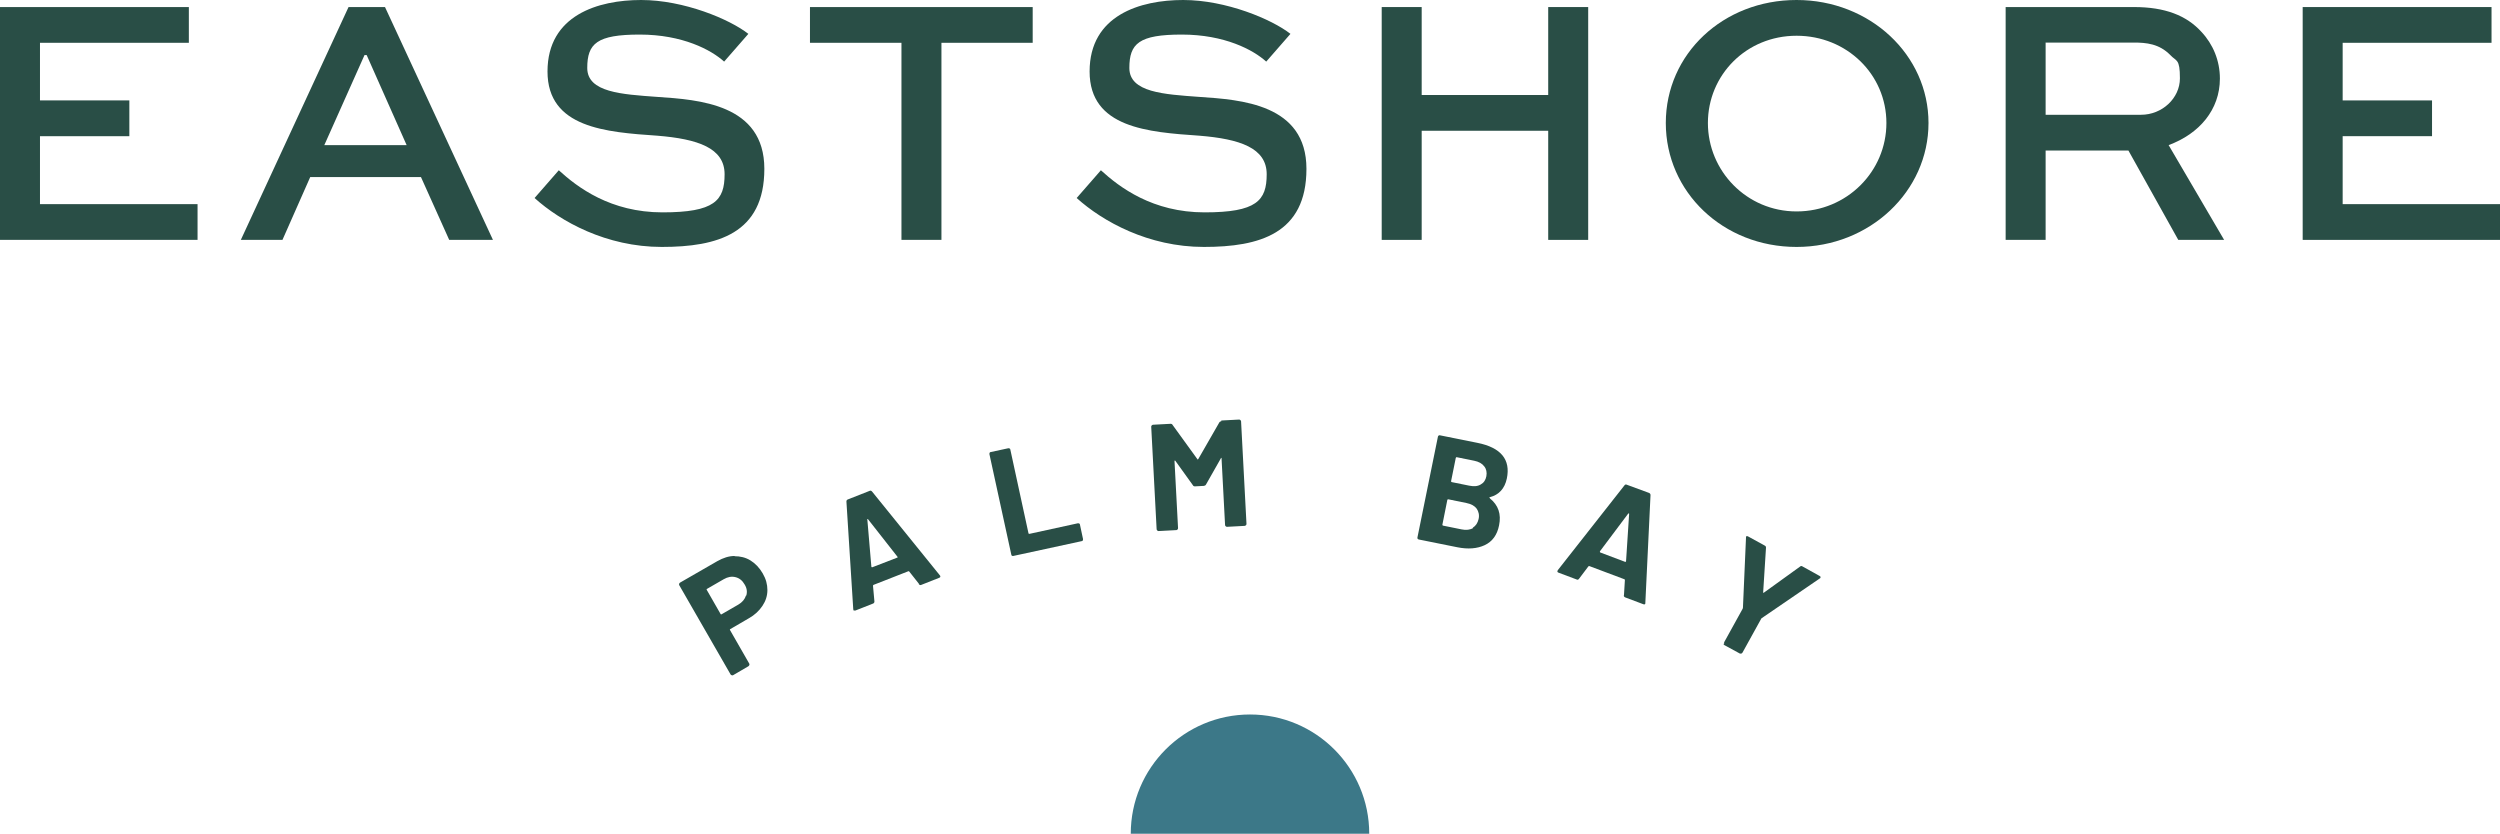
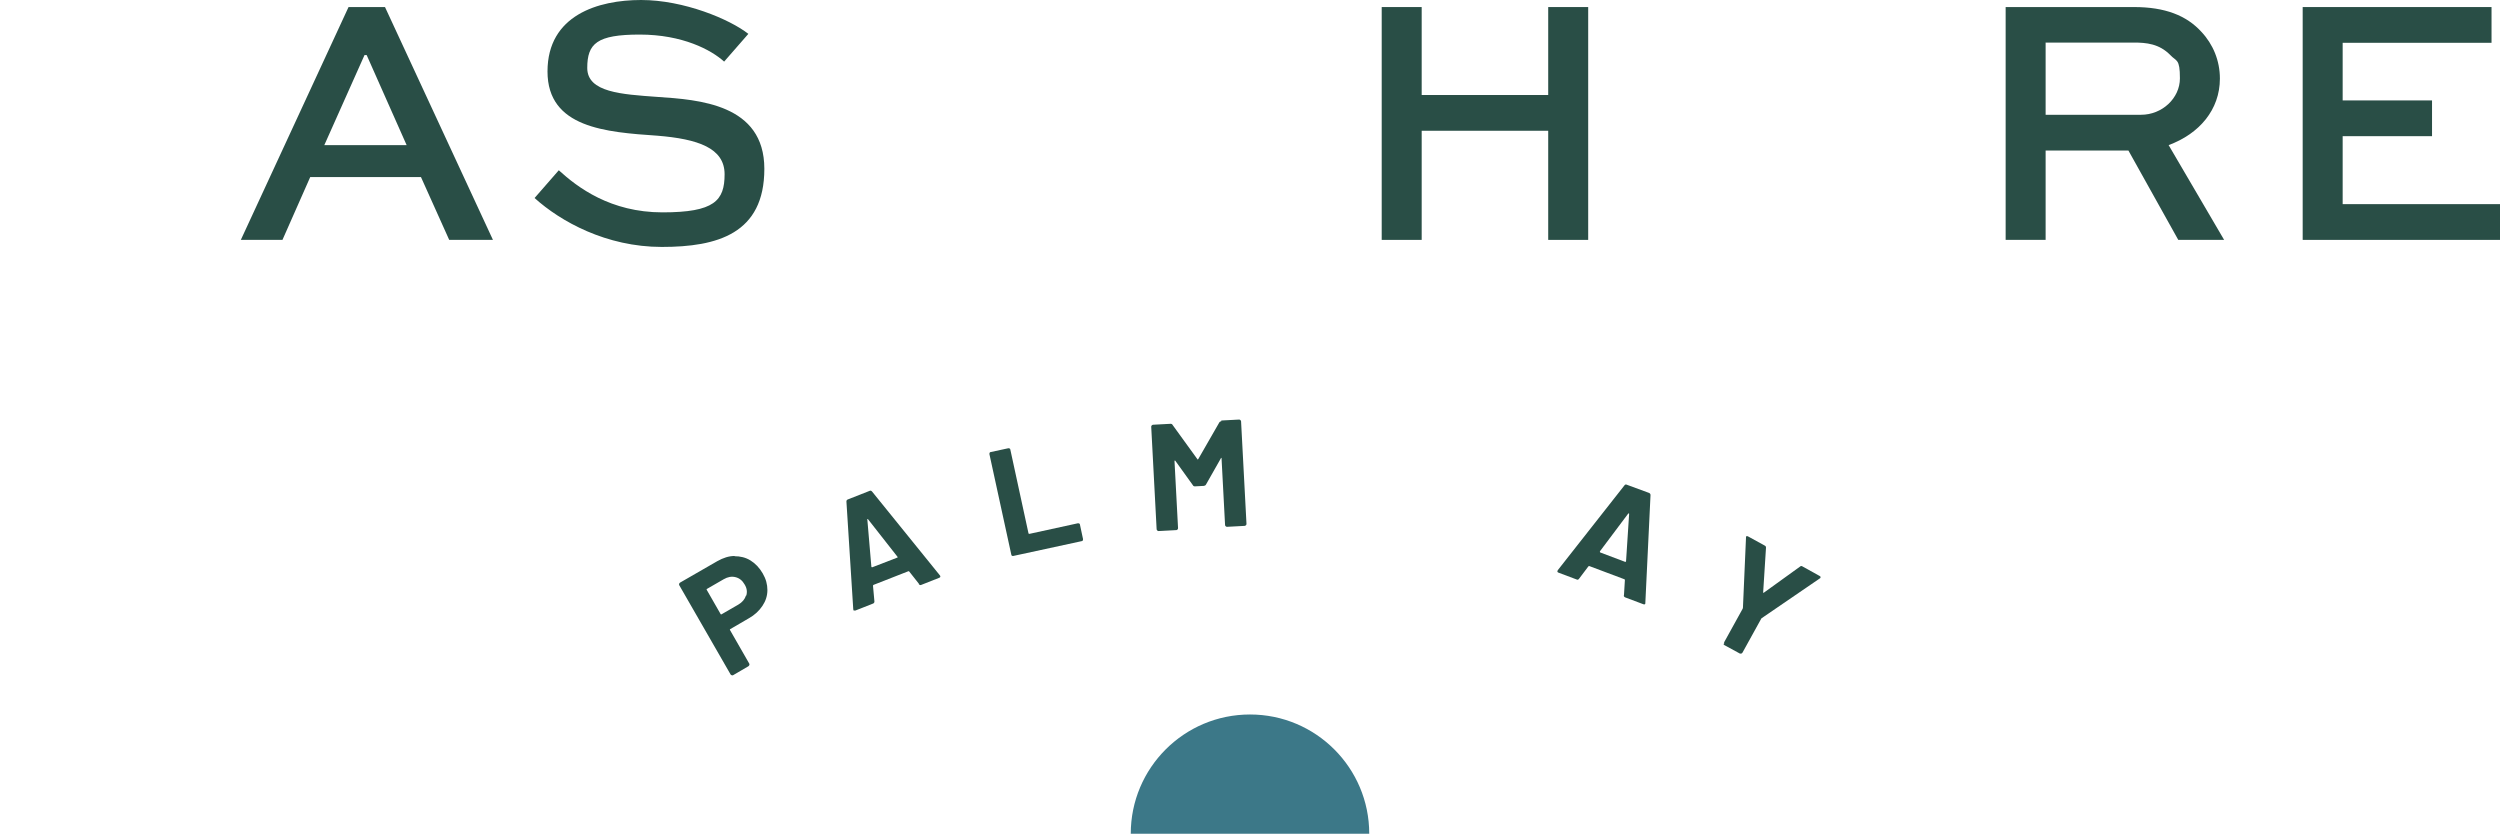
<svg xmlns="http://www.w3.org/2000/svg" id="Layer_1" version="1.1" viewBox="0 0 1063 354.5">
  <defs>
    <style>
      .st0 {
        fill: #3c7888;
      }

      .st1 {
        fill: #294e46;
      }
    </style>
  </defs>
-   <path class="st1" d="M55,57.9H17v28.9h67v15.2H0V3h80.3v15.2H17v24.5h38v15.2Z" />
  <path class="st1" d="M148.2,3h15.5l45.9,99h-18.6l-12-26.7h-47.1l-11.8,26.7h-17.7L148.2,3ZM137.9,61.7h35l-17-38.3h-.9l-17.1,38.3Z" />
  <path class="st1" d="M307.9,26.2c-5.5-5-17.7-11.5-35.9-11.5s-22.3,3.8-22.3,14.2,14.7,11.2,29.7,12.3c17.7,1.2,45.6,3,45.6,30.6s-20,33.2-43.6,33.2-43-10.8-54.1-20.8l10.3-11.8c8,7.3,22,17.9,44.1,17.9s26.4-5,26.4-16.2-11.4-15-28.6-16.4c-21.8-1.5-46.7-3.3-46.7-27.3S254.4,0,272.6,0s37.7,8.2,45.6,14.4l-10.3,11.8Z" />
-   <path class="st1" d="M344.4,3h94.7v15.2h-38.8v83.8h-17V18.2h-38.9V3Z" />
-   <path class="st1" d="M538.4,26.2c-5.5-5-17.7-11.5-35.9-11.5s-22.3,3.8-22.3,14.2,14.7,11.2,29.7,12.3c17.7,1.2,45.6,3,45.6,30.6s-20,33.2-43.6,33.2-43-10.8-54.1-20.8l10.3-11.8c8,7.3,22,17.9,44.1,17.9s26.4-5,26.4-16.2-11.4-15-28.6-16.4c-21.8-1.5-46.7-3.3-46.7-27.3S484.9,0,503.1,0s37.7,8.2,45.6,14.4l-10.3,11.8Z" />
  <path class="st1" d="M587.5,102V3h17v37.4h53.8V3h17v99h-17v-46.4h-53.8v46.4h-17Z" />
-   <path class="st1" d="M763.9,0c31.2,0,56.1,23.3,56.1,52.3s-24.9,52.7-56.1,52.7-55.6-23.3-55.6-52.7S732.7,0,763.9,0ZM763.9,89.9c21.4,0,38.2-17,38.2-37.6s-16.8-37.1-38.2-37.1-37.7,16.7-37.7,37.1,16.5,37.6,37.7,37.6Z" />
  <path class="st1" d="M852.8,102V3h54.6c13.2,0,22.3,3.6,28.6,10.5,5,5.3,7.9,12.3,7.9,19.9,0,13.3-8.8,23.5-21.8,28.3l23.6,40.3h-19.5l-21.2-38h-35.2v38h-17ZM869.8,18.2v30.6h40.6c8.9,0,16.5-7,16.5-15.5s-1.5-7.1-4.1-9.9c-4.7-4.8-10.2-5.3-15.5-5.3h-37.6Z" />
  <path class="st1" d="M1034.1,57.9h-38v28.9h67v15.2h-84V3h80.3v15.2h-63.3v24.5h38v15.2Z" />
  <path class="st0" d="M582.2,354.5c0-28-22.7-50.7-50.7-50.7s-50.7,22.7-50.7,50.7h101.3Z" />
  <path class="st1" d="M312.3,236.5c2.4,0,4.7.5,6.8,1.8,2.1,1.3,3.8,3.1,5.2,5.5,1.4,2.4,2,4.7,2,7.1,0,2.4-.7,4.6-2.1,6.7-1.4,2.1-3.3,3.9-5.8,5.3l-7.9,4.6c-.2.1-.2.3-.1.4l8.2,14.3c.1.2.1.4,0,.6s-.2.4-.4.5l-6.5,3.8c-.2.1-.4.1-.6,0-.2,0-.4-.2-.5-.4l-21.8-37.9c-.1-.2-.1-.4,0-.6,0-.2.2-.4.4-.5l15.8-9.1c2.5-1.4,4.9-2.2,7.4-2.2ZM317.3,253.3c.5-1.6.3-3.2-.7-4.8-.9-1.6-2.2-2.7-3.9-3.1-1.6-.4-3.3-.1-5,.9l-7.1,4.1c-.2.1-.2.3-.1.4l5.9,10.3c.1.2.3.2.4.1l7.1-4.1c1.7-1,2.8-2.3,3.3-3.9Z" />
  <path class="st1" d="M390.7,248.2l-4.1-5.2c-.1-.1-.3-.2-.4-.1l-14.8,5.8c-.1,0-.2.2-.2.4l.6,6.6c0,.4-.1.7-.5.9l-7.6,3c-.2,0-.4,0-.6,0s-.3-.3-.3-.6l-2.9-45.7c0-.4.1-.7.5-.9l9.4-3.7c.4-.2.7,0,1,.3l28.8,35.6c0,0,.1.2.2.3.1.4,0,.6-.5.8l-7.6,3c-.4.2-.7,0-1-.3ZM370.9,241.2l10.6-4.1c.2,0,.3-.2,0-.5l-12.4-15.8c-.1-.1-.2-.2-.3-.1,0,0-.1.1,0,.3l1.7,19.9c0,.3.2.3.4.3Z" />
  <path class="st1" d="M430.3,236.3c-.2-.1-.3-.3-.3-.5l-9.3-42.7c0-.2,0-.4.1-.6.1-.2.3-.3.5-.3l7.4-1.6c.2,0,.4,0,.6.1.2.1.3.3.3.5l7.7,35.5c0,.2.2.3.4.3l20.6-4.5c.2,0,.4,0,.6.1.2.1.3.3.3.5l1.3,6.1c0,.2,0,.4-.1.6-.1.2-.3.3-.5.3l-29.1,6.3c-.2,0-.4,0-.6-.1Z" />
  <path class="st1" d="M519.3,178.8l7.5-.4c.2,0,.4,0,.6.2s.2.3.3.5l2.3,43.6c0,.2,0,.4-.2.6s-.3.2-.5.3l-7.5.4c-.2,0-.4,0-.6-.2-.2-.1-.2-.3-.3-.5l-1.5-28.4c0-.2,0-.3-.1-.2,0,0-.2,0-.2.2l-6.3,11.1c-.2.4-.5.5-.9.6l-3.8.2c-.4,0-.7-.1-.9-.5l-7.4-10.3c0-.1-.2-.2-.3-.2,0,0-.1.1-.1.3l1.5,28.4c0,.2,0,.4-.2.6-.1.2-.3.2-.5.3l-7.5.4c-.2,0-.4,0-.6-.2s-.2-.3-.3-.5l-2.3-43.6c0-.2,0-.4.2-.6s.3-.2.5-.3l7.5-.4c.4,0,.7.1.9.5l10.5,14.5c.1.3.3.2.4,0l8.9-15.5c.2-.4.5-.5.9-.6Z" />
-   <path class="st1" d="M633.5,211.9c3.6,2.9,4.9,6.7,3.9,11.5-.8,4.1-2.9,6.9-6.1,8.4-3.2,1.5-7.1,1.8-11.6.9l-16.4-3.3c-.2,0-.4-.2-.5-.3s-.2-.4-.1-.6l8.7-42.8c0-.2.2-.4.3-.5s.4-.2.6-.1l15.9,3.2c10,2,14.2,7.1,12.5,15.2-.9,4.2-3.3,6.9-7.2,7.9-.3,0-.3.2,0,.4ZM626.2,224.4c1.3-.8,2.1-2,2.5-3.7.4-1.7,0-3.2-.8-4.4-.9-1.2-2.3-2-4.3-2.4l-7.8-1.6c-.2,0-.3,0-.4.3l-2.1,10.5c0,.2,0,.3.3.4l7.9,1.6c1.9.4,3.6.2,4.9-.6ZM619,194.7l-2,9.9c0,.2,0,.3.3.4l7.4,1.5c2,.4,3.6.3,4.9-.5,1.3-.7,2.1-1.9,2.4-3.5.3-1.6,0-3.1-.9-4.2-.9-1.2-2.3-2-4.3-2.4l-7.4-1.5c-.2,0-.3,0-.4.3Z" />
  <path class="st1" d="M690.5,253.3l.4-6.6c0-.2,0-.3-.2-.4l-14.9-5.6c-.1,0-.3,0-.4.1l-4,5.3c-.3.4-.6.5-1,.3l-7.7-2.9c-.2,0-.4-.2-.5-.4,0-.2,0-.4.2-.7l28.3-36c.3-.4.6-.5,1-.3l9.5,3.5c.4.2.6.5.6.9l-2.2,45.8c0,0,0,.2,0,.3-.1.4-.4.5-.9.3l-7.7-2.9c-.4-.2-.6-.5-.6-.9ZM680.4,234.9l10.6,4c.2,0,.4,0,.4-.3l1.3-20c0-.2,0-.3-.1-.3,0,0-.2,0-.3.1l-12,16c-.1.2,0,.4.1.5Z" />
  <path class="st1" d="M733.1,273.7c0-.2,0-.4,0-.6l7.9-14.3c0-.1.1-.3.1-.4l1.3-29.8c0-.2,0-.3,0-.4.2-.3.5-.3.9-.1l7.1,3.9c.4.2.5.5.5.9l-1.2,18.9c0,.3,0,.4.3.2l15.4-11.1c.3-.3.7-.3,1.1,0l7.2,4c.3.1.4.3.4.5,0,.2,0,.4-.4.6l-24.7,16.9c0,0-.2.2-.2.3l-7.9,14.3c-.1.2-.3.3-.5.4-.2,0-.4,0-.6,0l-6.6-3.6c-.2-.1-.3-.3-.4-.5Z" />
</svg>